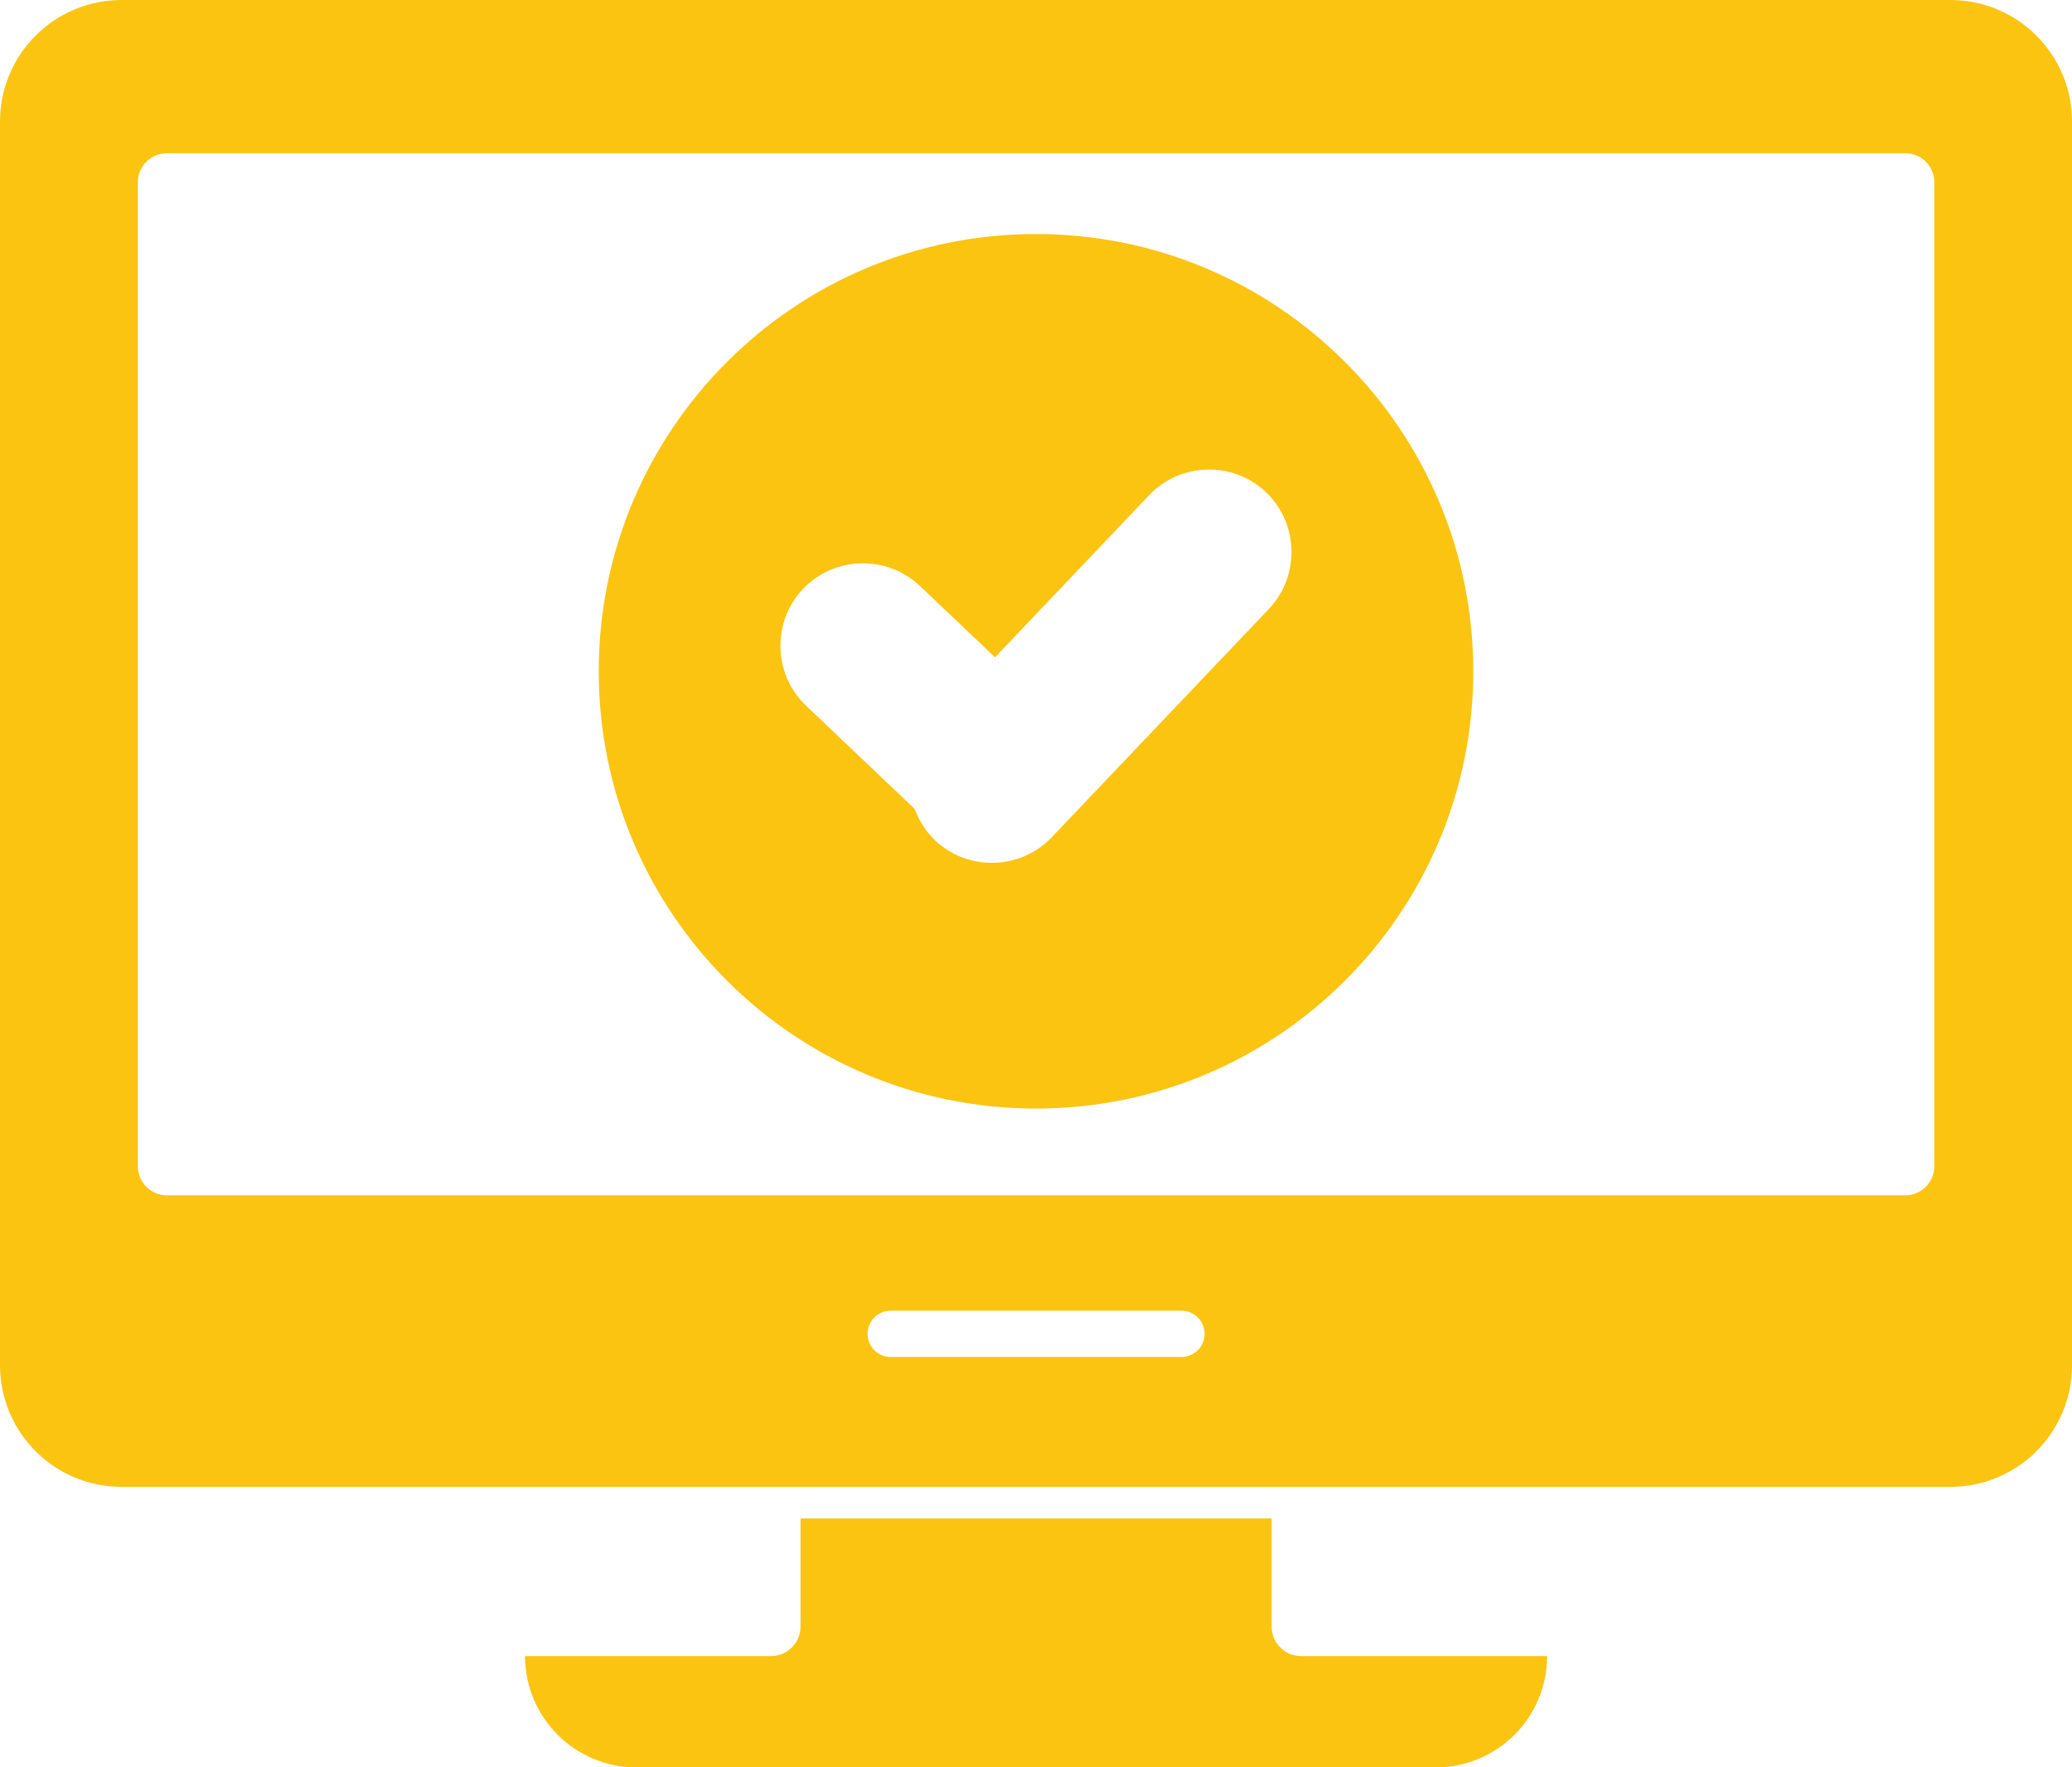
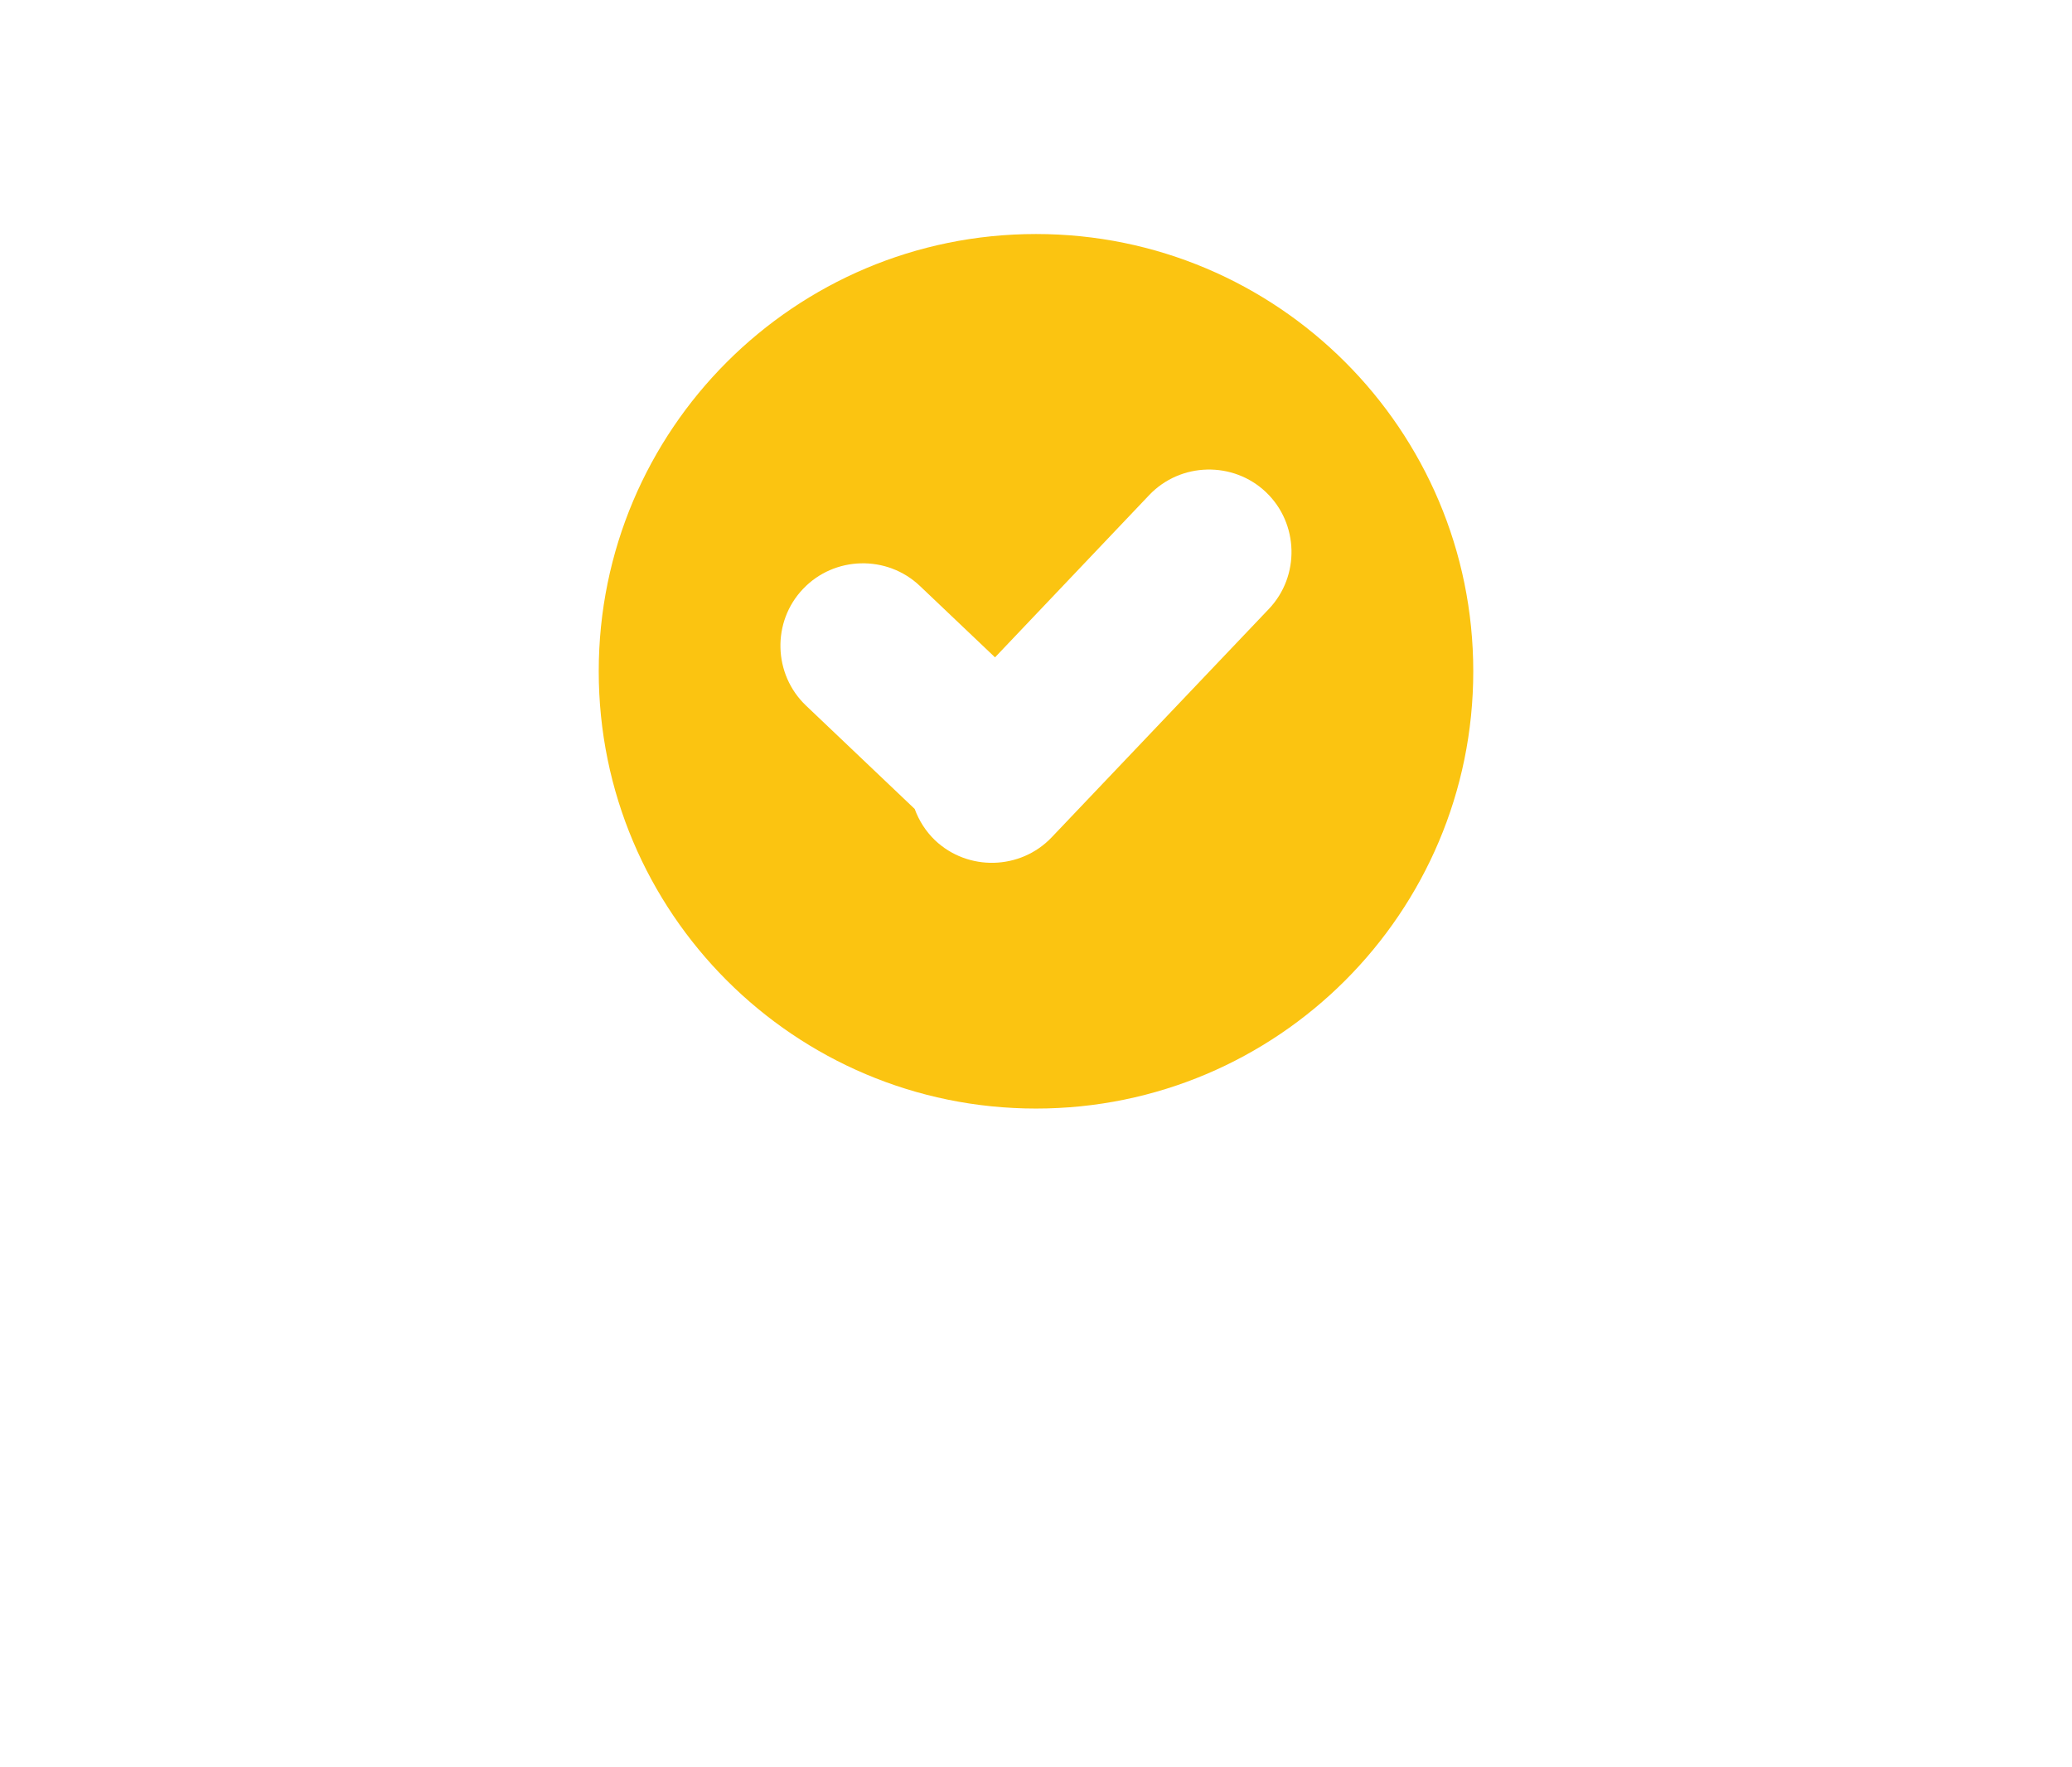
<svg xmlns="http://www.w3.org/2000/svg" id="Layer_2" viewBox="0 0 127.94 109.13">
  <g id="EXP">
    <g id="EXP_x5F_BL">
      <path d="M36.97,41.45c0,14.91,12.09,27,27,27s27-12.09,27-27-12.09-27-27-27-27,12.09-27,27ZM78.17,30.39c2.03,1.93,2.11,5.18.18,7.21l-13.41,14.1c-1.93,2.03-5.18,2.11-7.21.18-.58-.56-.99-1.22-1.25-1.93l-6.71-6.38c-2.03-1.93-2.12-5.18-.18-7.21,1.93-2.03,5.18-2.11,7.21-.18l4.64,4.41,9.52-10.02c1.93-2.03,5.18-2.11,7.21-.18Z" fill="#FBC411" />
-       <path d="M78.52,100.44v-6.68h-29.09v6.68c0,1-.81,1.82-1.82,1.82h-15.19c0,3.79,3.08,6.87,6.87,6.87h49.37c3.79,0,6.87-3.08,6.87-6.87h-15.19c-1,0-1.82-.81-1.82-1.82Z" fill="#FBC411" />
-       <path d="M120.43,0H7.51C3.36,0,0,3.36,0,7.51v76.79c0,4.15,3.36,7.51,7.51,7.51h112.92c4.15,0,7.51-3.36,7.51-7.51V7.51c0-4.15-3.36-7.51-7.51-7.51ZM72.95,83.79h-17.95c-.79,0-1.43-.64-1.43-1.43s.64-1.43,1.43-1.43h17.95c.79,0,1.43.64,1.43,1.43s-.64,1.43-1.43,1.43ZM119.44,72.01c0,1-.81,1.8-1.8,1.8H10.31c-1,0-1.8-.81-1.8-1.8V11.26c0-1,.81-1.8,1.8-1.8h107.33c1,0,1.8.81,1.8,1.8v60.75Z" fill="#FBC411" />
    </g>
  </g>
</svg>